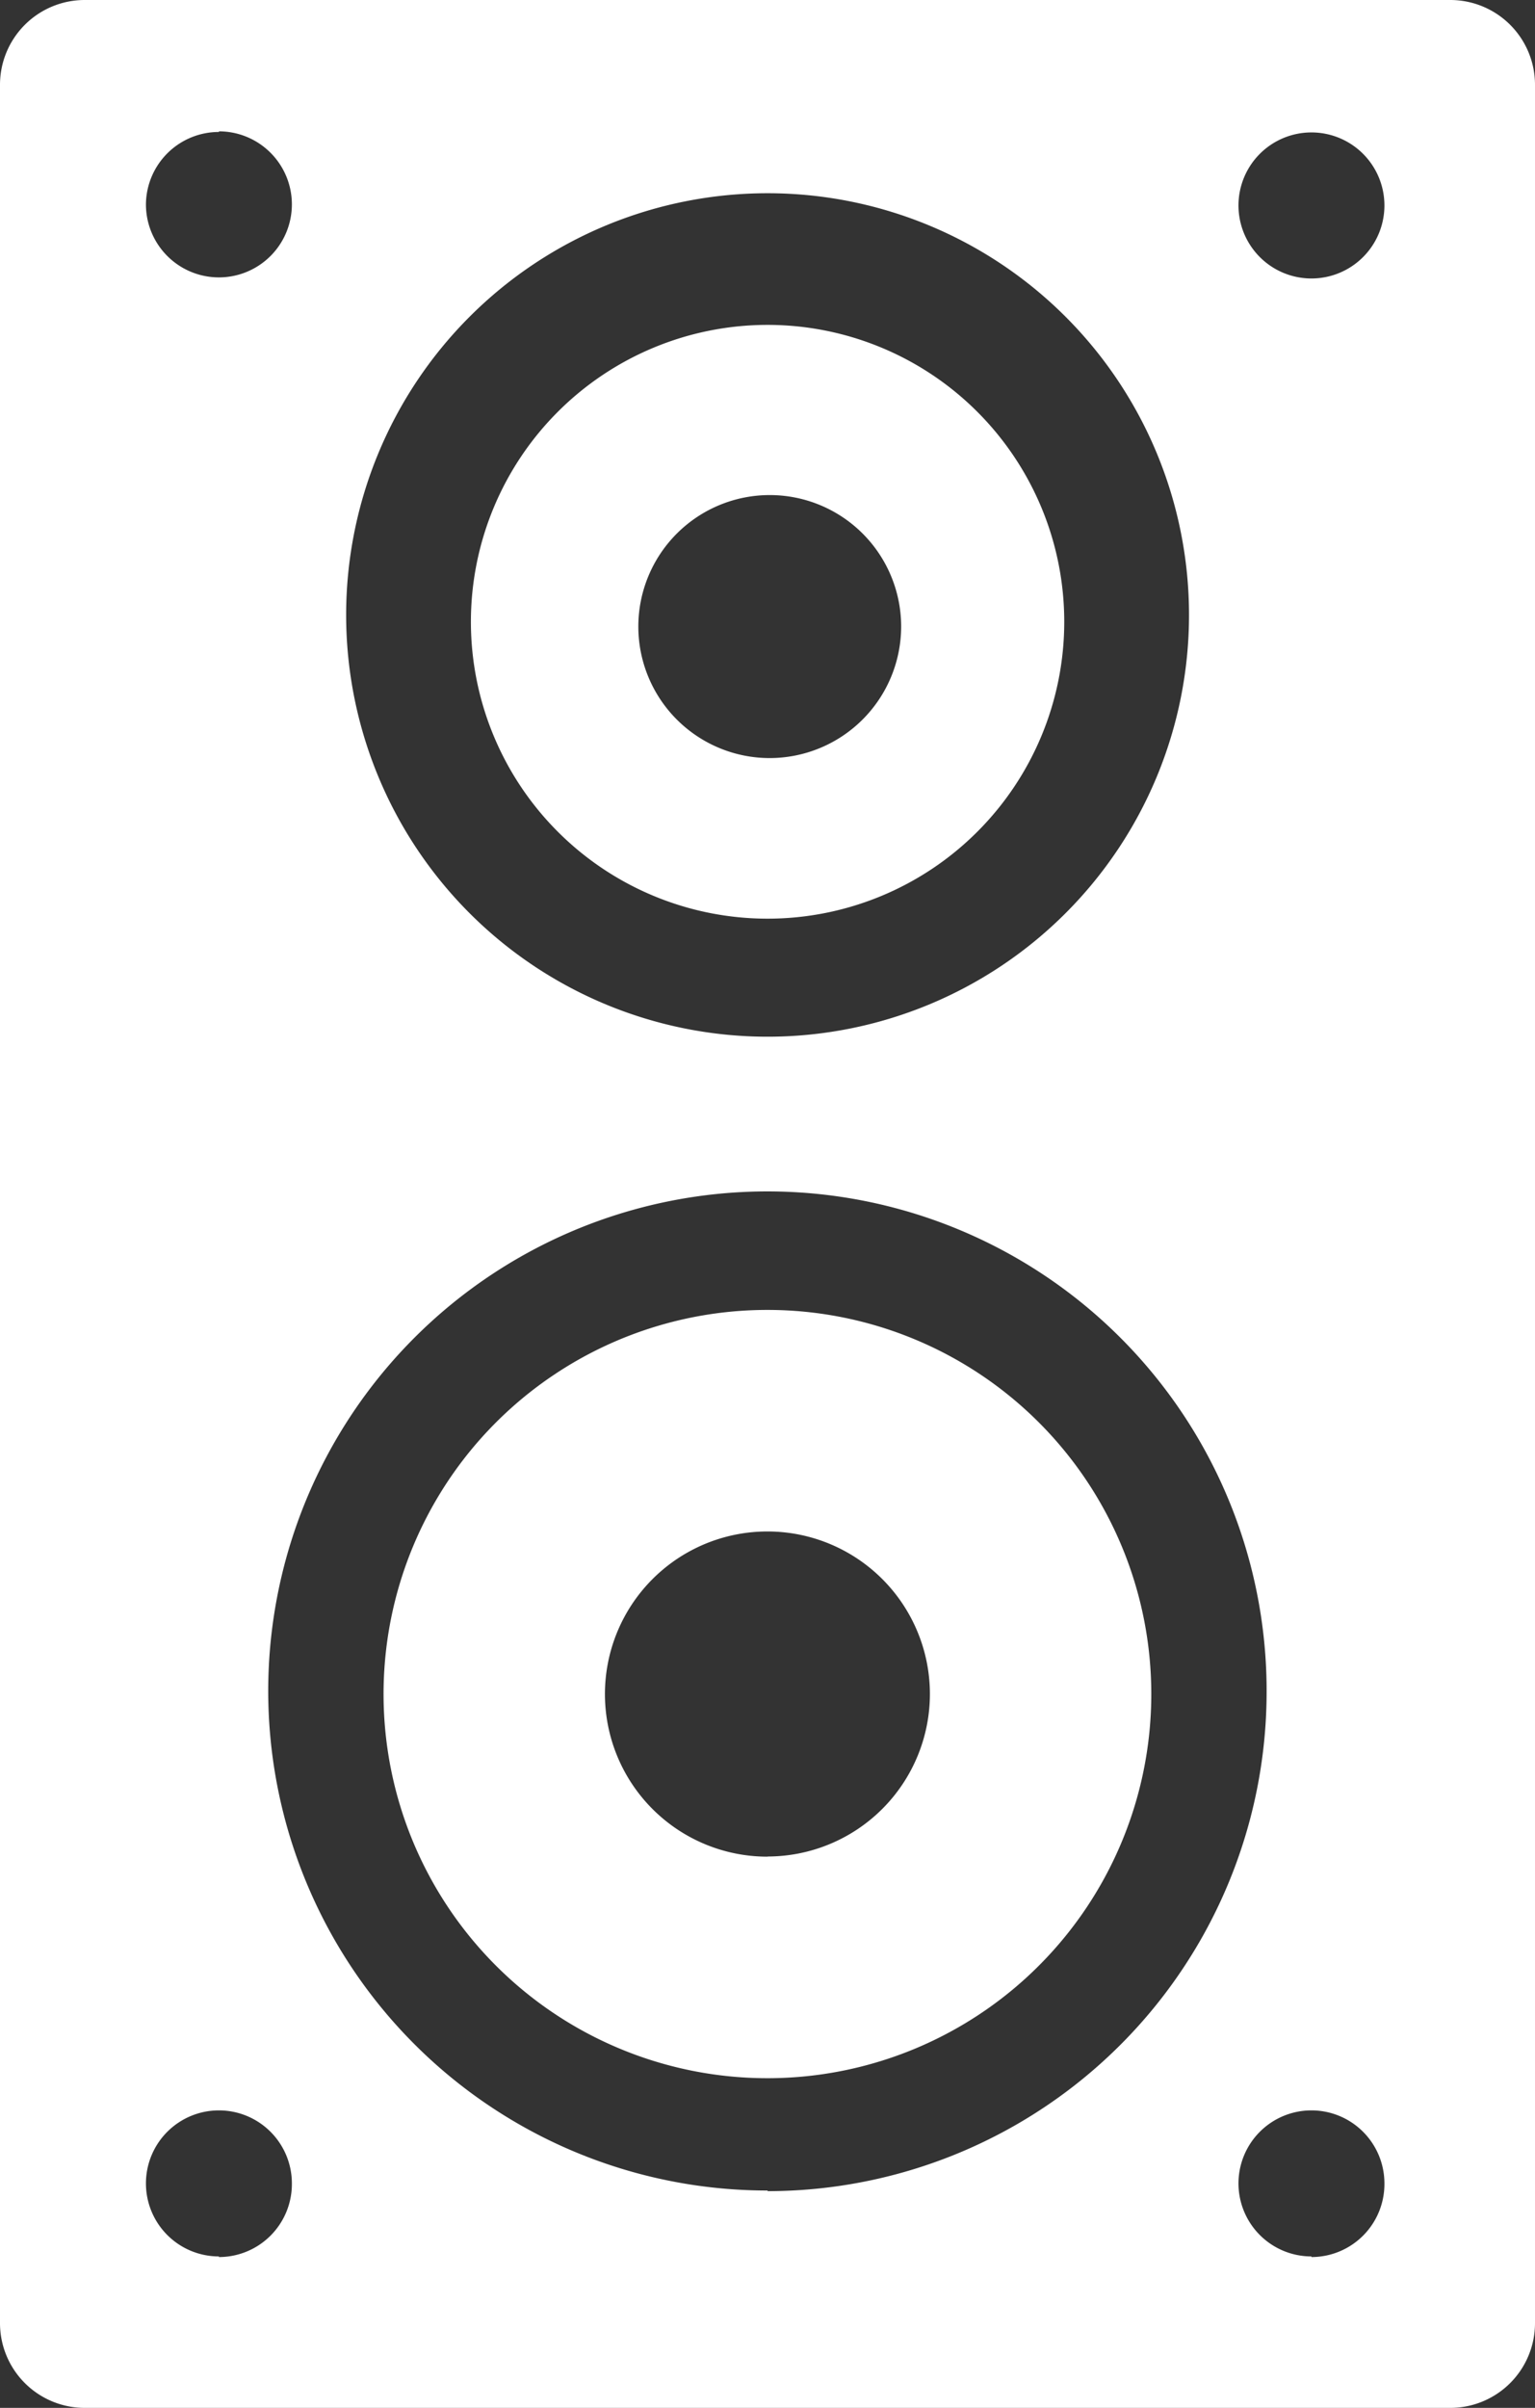
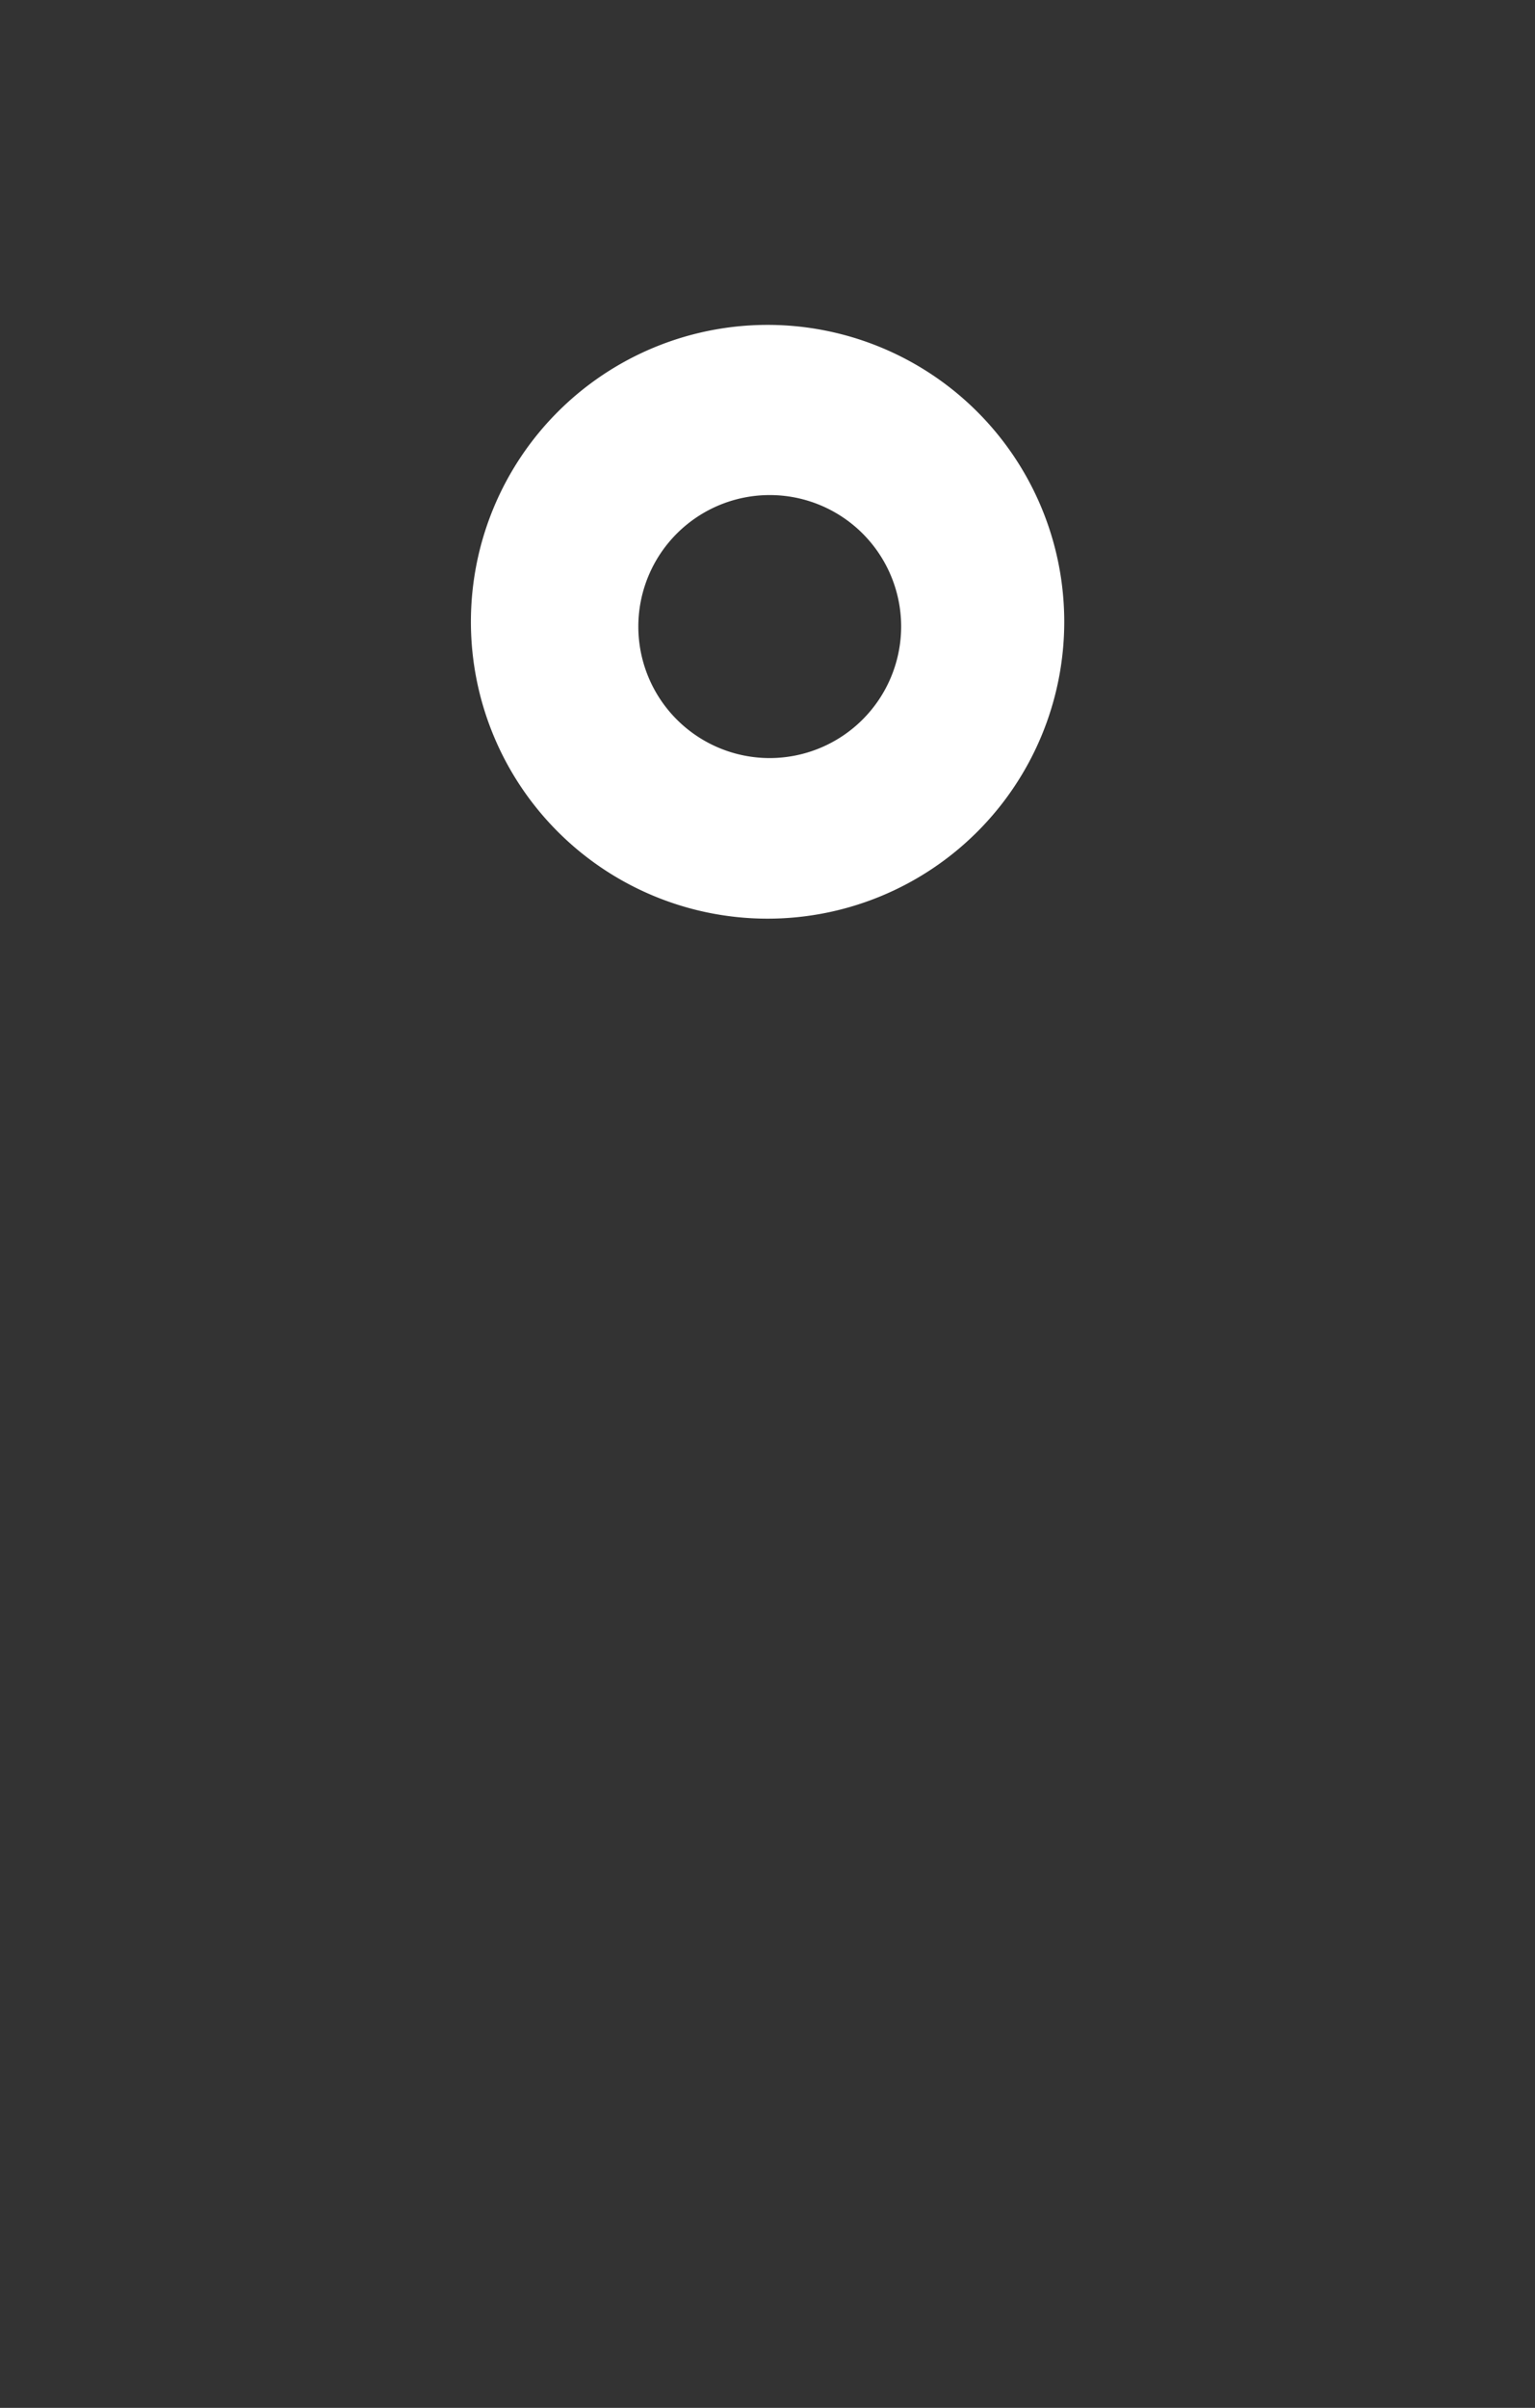
<svg xmlns="http://www.w3.org/2000/svg" viewBox="0 0 99.29 155.64">
  <rect x="0" y="0" width="99.29" height="155.64" fill="#333333" stroke="none" />
  <defs>
    <style>.cls-1{fill:#fff;}</style>
  </defs>
  <g data-name="Calque 2">
    <g data-name="Icon Hi-Fi">
-       <path class="cls-1" d="M93.81,0H5.48A5.48,5.48,0,0,0,0,5.48V150.16a5.48,5.48,0,0,0,5.48,5.48H93.81a5.48,5.48,0,0,0,5.48-5.48V5.48A5.48,5.48,0,0,0,93.81,0ZM49.65,12.49A27.26,27.26,0,1,1,22.39,39.75,27.26,27.26,0,0,1,49.65,12.49Zm-35.49-4a4.72,4.72,0,1,1-4.72,4.72A4.72,4.72,0,0,1,14.16,8.53Zm0,137.36a4.72,4.72,0,1,1,4.72-4.72A4.72,4.72,0,0,1,14.16,145.89Zm35.49-4.26a32.29,32.29,0,1,1,32.28-32.29A32.29,32.29,0,0,1,49.65,141.63Zm35.18,4.26a4.72,4.72,0,1,1,4.72-4.72A4.72,4.72,0,0,1,84.83,145.89ZM84.83,18a4.72,4.72,0,1,1,4.72-4.72A4.72,4.72,0,0,1,84.83,18Z" />
-       <path class="cls-1" d="m49.65 84.67a24.83 24.83 0 1 0 24.82 24.83 24.83 24.83 0 0 0-24.82-24.83zm0 35.34a10.51 10.51 0 1 1 10.5-10.51 10.51 10.51 0 0 1-10.5 10.5z" />
      <path class="cls-1" d="M49.65,21A19.19,19.19,0,1,0,68.84,40.2,19.19,19.19,0,0,0,49.65,21Zm.14,28a8.5,8.5,0,1,1,8.5-8.5A8.51,8.51,0,0,1,49.79,49Z" />
    </g>
  </g>
</svg>